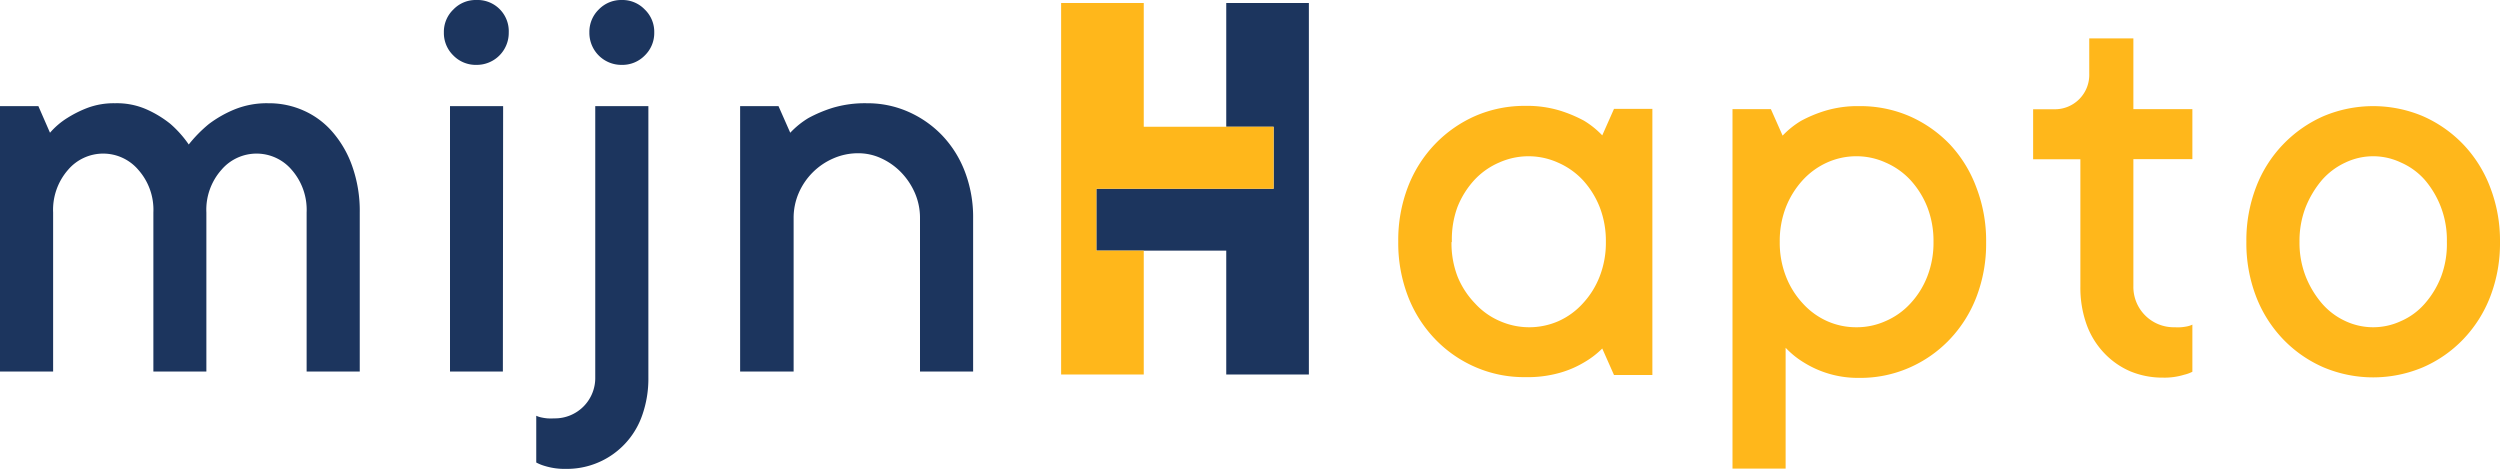
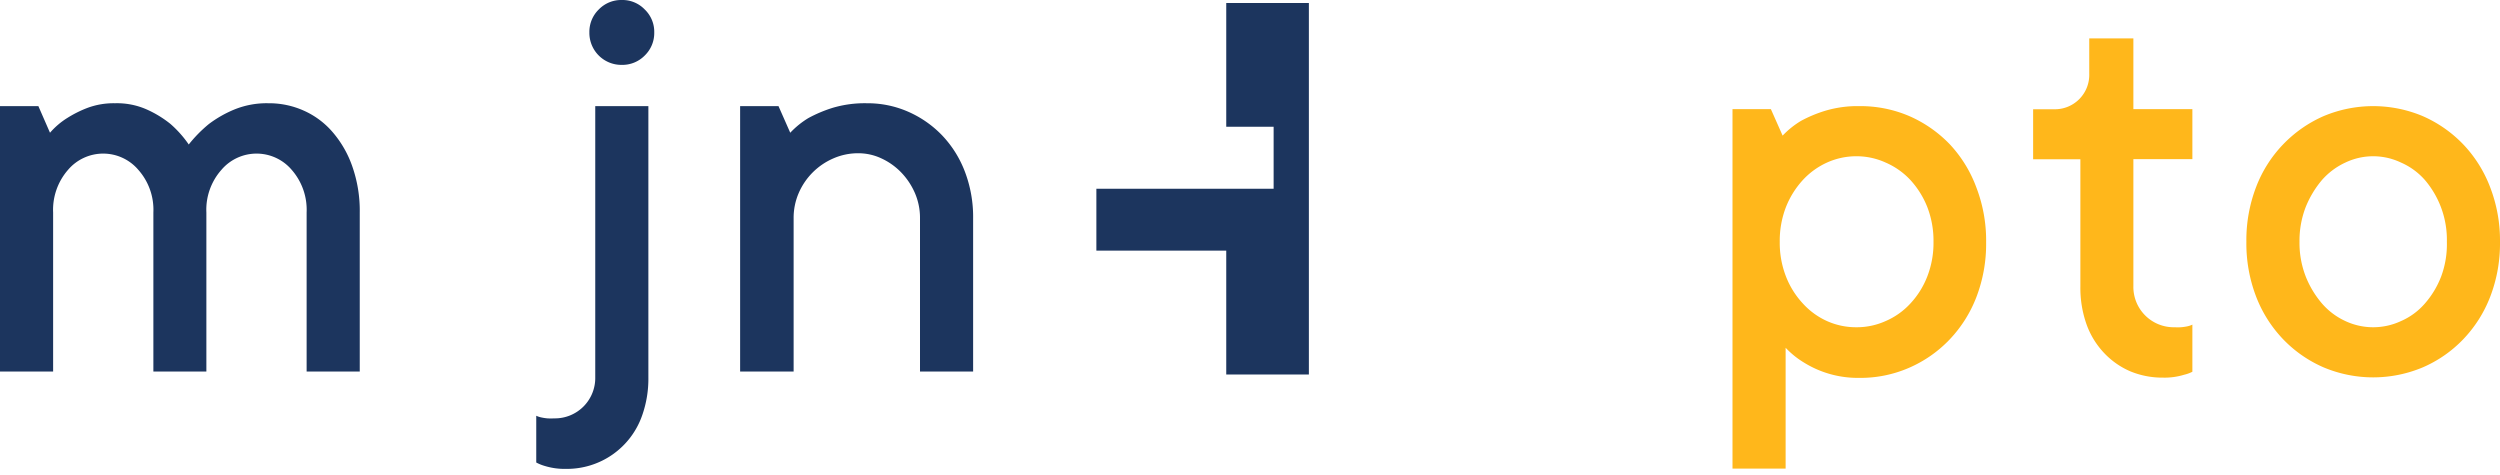
<svg xmlns="http://www.w3.org/2000/svg" id="Laag_1" data-name="Laag 1" viewBox="0 0 200 38">
  <polygon points="98.1 0.24 98.1 10.14 101.89 10.14 101.89 15.1 98.1 15.1 87.71 15.1 87.71 20.05 98.1 20.05 98.1 29.96 104.71 29.96 104.71 0.24 98.1 0.24" fill="#1c355e" />
-   <polygon points="91.5 10.14 91.5 0.24 84.89 0.24 84.89 29.96 91.5 29.96 91.5 20.05 87.71 20.05 87.71 15.1 91.5 15.1 101.89 15.1 101.89 10.14 91.5 10.14" fill="#ffb71b" />
-   <path d="M129.12,30l-.94-2.12A7,7,0,0,1,126.71,29a8,8,0,0,1-1.91.82,9.36,9.36,0,0,1-2.76.35,9.73,9.73,0,0,1-4-.8,9.92,9.92,0,0,1-3.23-2.24,10.24,10.24,0,0,1-2.17-3.42,11.87,11.87,0,0,1-.78-4.39,11.85,11.85,0,0,1,.78-4.38,10.24,10.24,0,0,1,2.17-3.42,10.1,10.1,0,0,1,3.23-2.25,9.9,9.9,0,0,1,4-.8,9,9,0,0,1,2.76.38,10.78,10.78,0,0,1,1.91.8,7,7,0,0,1,1.47,1.18l.94-2.12h3.07V30Zm-13-10.62a7.41,7.41,0,0,0,.49,2.76A6.75,6.75,0,0,0,118,24.27a5.76,5.76,0,0,0,2,1.42,5.83,5.83,0,0,0,4.68,0,5.86,5.86,0,0,0,1.95-1.42,6.75,6.75,0,0,0,1.35-2.17,7.41,7.41,0,0,0,.49-2.76,7.48,7.48,0,0,0-.49-2.76,7,7,0,0,0-1.35-2.17A6,6,0,0,0,124.62,13a5.73,5.73,0,0,0-4.68,0,5.87,5.87,0,0,0-2,1.41,7,7,0,0,0-1.35,2.17A7.48,7.48,0,0,0,116.15,19.34Z" fill="#ffb71b" />
  <path d="M148.75,8.49a9.9,9.9,0,0,1,4,.8,10.1,10.1,0,0,1,3.23,2.25A10.24,10.24,0,0,1,158.11,15a11.85,11.85,0,0,1,.78,4.38,11.87,11.87,0,0,1-.78,4.39,10.24,10.24,0,0,1-2.17,3.42,9.92,9.92,0,0,1-3.23,2.24,9.73,9.73,0,0,1-4,.8A8.15,8.15,0,0,1,144.31,29a6.91,6.91,0,0,1-1.46-1.18v9.67H138.6V8.73h3.07l.94,2.12a7,7,0,0,1,1.47-1.18,10.46,10.46,0,0,1,1.91-.8A9,9,0,0,1,148.75,8.49Zm-.24,17.69a5.6,5.6,0,0,0,2.33-.49,5.8,5.8,0,0,0,2-1.42,6.75,6.75,0,0,0,1.35-2.17,7.41,7.41,0,0,0,.49-2.76,7.48,7.48,0,0,0-.49-2.76,7,7,0,0,0-1.35-2.17,5.91,5.91,0,0,0-2-1.41,5.61,5.61,0,0,0-2.33-.5,5.69,5.69,0,0,0-2.34.5,6,6,0,0,0-1.95,1.41,7,7,0,0,0-1.35,2.17,7.48,7.48,0,0,0-.49,2.76,7.41,7.41,0,0,0,.49,2.76,6.75,6.75,0,0,0,1.35,2.17,5.86,5.86,0,0,0,1.95,1.42A5.68,5.68,0,0,0,148.51,26.18Z" fill="#ffb71b" />
  <path d="M170.67,22.88a3.23,3.23,0,0,0,3.31,3.3,4.18,4.18,0,0,0,.49,0,4,4,0,0,0,.5-.07,1.73,1.73,0,0,0,.42-.14v3.77a2.83,2.83,0,0,1-.66.24,5.34,5.34,0,0,1-1.7.23,6.69,6.69,0,0,1-2.62-.51,6.29,6.29,0,0,1-2.09-1.47,6.53,6.53,0,0,1-1.4-2.29,8.73,8.73,0,0,1-.49-3V12.74h-3.78v-4h1.66a2.75,2.75,0,0,0,2.83-2.83V3.07h3.53V8.73h4.72v4h-4.72Z" fill="#ffb71b" />
  <path d="M200,19.34a11.87,11.87,0,0,1-.78,4.39,10.24,10.24,0,0,1-2.17,3.42,9.92,9.92,0,0,1-3.23,2.24,10.23,10.23,0,0,1-7.93,0,10,10,0,0,1-3.23-2.24,10.24,10.24,0,0,1-2.17-3.42,11.87,11.87,0,0,1-.78-4.39,11.85,11.85,0,0,1,.78-4.38,10.13,10.13,0,0,1,5.4-5.67,10.23,10.23,0,0,1,7.93,0,10.1,10.1,0,0,1,3.23,2.25A10.24,10.24,0,0,1,199.22,15,11.85,11.85,0,0,1,200,19.34Zm-4.25,0A7.37,7.37,0,0,0,194,14.41,5.45,5.45,0,0,0,192.07,13a5.16,5.16,0,0,0-4.43,0,5.64,5.64,0,0,0-1.89,1.41,7.92,7.92,0,0,0-1.3,2.17,7.48,7.48,0,0,0-.49,2.76,7.41,7.41,0,0,0,.49,2.76,7.63,7.63,0,0,0,1.3,2.17,5.54,5.54,0,0,0,1.89,1.42,5.25,5.25,0,0,0,4.43,0A5.36,5.36,0,0,0,194,24.27a7.2,7.2,0,0,0,1.3-2.17A7.41,7.41,0,0,0,195.75,19.34Z" fill="#ffb71b" />
  <path d="M21.47,8.26a6.77,6.77,0,0,1,2.83.59,6.54,6.54,0,0,1,2.31,1.72,8.42,8.42,0,0,1,1.58,2.76A10.71,10.71,0,0,1,28.78,17V29.72H24.53V17a4.85,4.85,0,0,0-1.2-3.42,3.69,3.69,0,0,0-5.61,0A4.81,4.81,0,0,0,16.51,17V29.72H12.27V17a4.81,4.81,0,0,0-1.21-3.42,3.69,3.69,0,0,0-5.61,0A4.85,4.85,0,0,0,4.25,17V29.72H0V8.49H3.07L4,10.62A6.08,6.08,0,0,1,5.38,9.44,9.15,9.15,0,0,1,7,8.63,6,6,0,0,1,9.2,8.26a5.87,5.87,0,0,1,2.59.52,8.64,8.64,0,0,1,1.84,1.13,8.79,8.79,0,0,1,1.47,1.65,10.79,10.79,0,0,1,1.6-1.63,9.22,9.22,0,0,1,2-1.15A6.84,6.84,0,0,1,21.47,8.26Z" fill="#1c355e" />
-   <path d="M38.11,5.19a2.5,2.5,0,0,1-1.84-.75,2.5,2.5,0,0,1-.76-1.84A2.47,2.47,0,0,1,36.27.76,2.47,2.47,0,0,1,38.11,0,2.5,2.5,0,0,1,40,.76,2.5,2.5,0,0,1,40.7,2.6a2.56,2.56,0,0,1-2.59,2.59Zm2.12,24.53H36V8.49h4.25Z" fill="#1c355e" />
-   <path d="M47.62,8.49h4.25v21.7a8.79,8.79,0,0,1-.5,3.05,6.37,6.37,0,0,1-6.11,4.27,5.36,5.36,0,0,1-1.7-.24A3.39,3.39,0,0,1,42.9,37V33.26a1.81,1.81,0,0,0,.43.14,3.81,3.81,0,0,0,.47.07,4.17,4.17,0,0,0,.52,0,3.23,3.23,0,0,0,3.3-3.31Zm2.12-3.3A2.56,2.56,0,0,1,47.15,2.6,2.5,2.5,0,0,1,47.9.76,2.5,2.5,0,0,1,49.74,0a2.47,2.47,0,0,1,1.84.76,2.47,2.47,0,0,1,.76,1.84,2.5,2.5,0,0,1-.76,1.84A2.5,2.5,0,0,1,49.74,5.19Z" fill="#1c355e" />
+   <path d="M47.62,8.49h4.25v21.7a8.79,8.79,0,0,1-.5,3.05,6.37,6.37,0,0,1-6.11,4.27,5.36,5.36,0,0,1-1.7-.24A3.39,3.39,0,0,1,42.9,37V33.26a1.81,1.81,0,0,0,.43.14,3.81,3.81,0,0,0,.47.07,4.17,4.17,0,0,0,.52,0,3.23,3.23,0,0,0,3.3-3.31Zm2.12-3.3A2.56,2.56,0,0,1,47.15,2.6,2.5,2.5,0,0,1,47.9.76,2.5,2.5,0,0,1,49.74,0a2.47,2.47,0,0,1,1.84.76,2.47,2.47,0,0,1,.76,1.84,2.5,2.5,0,0,1-.76,1.84A2.5,2.5,0,0,1,49.74,5.19" fill="#1c355e" />
  <path d="M69.35,8.26a8.07,8.07,0,0,1,3.31.68,8.48,8.48,0,0,1,2.71,1.89,8.67,8.67,0,0,1,1.82,2.9,10.18,10.18,0,0,1,.66,3.73V29.72H73.6V17.46a5,5,0,0,0-.4-2,5.57,5.57,0,0,0-1.09-1.65,5.25,5.25,0,0,0-1.58-1.13,4.34,4.34,0,0,0-1.88-.42,4.92,4.92,0,0,0-2,.42,5.31,5.31,0,0,0-2.76,2.78,5,5,0,0,0-.4,2V29.72H59.21V8.49h3.07l.94,2.13a6.86,6.86,0,0,1,1.46-1.18,10.86,10.86,0,0,1,1.92-.81A9,9,0,0,1,69.35,8.26Z" fill="#1c355e" />
</svg>